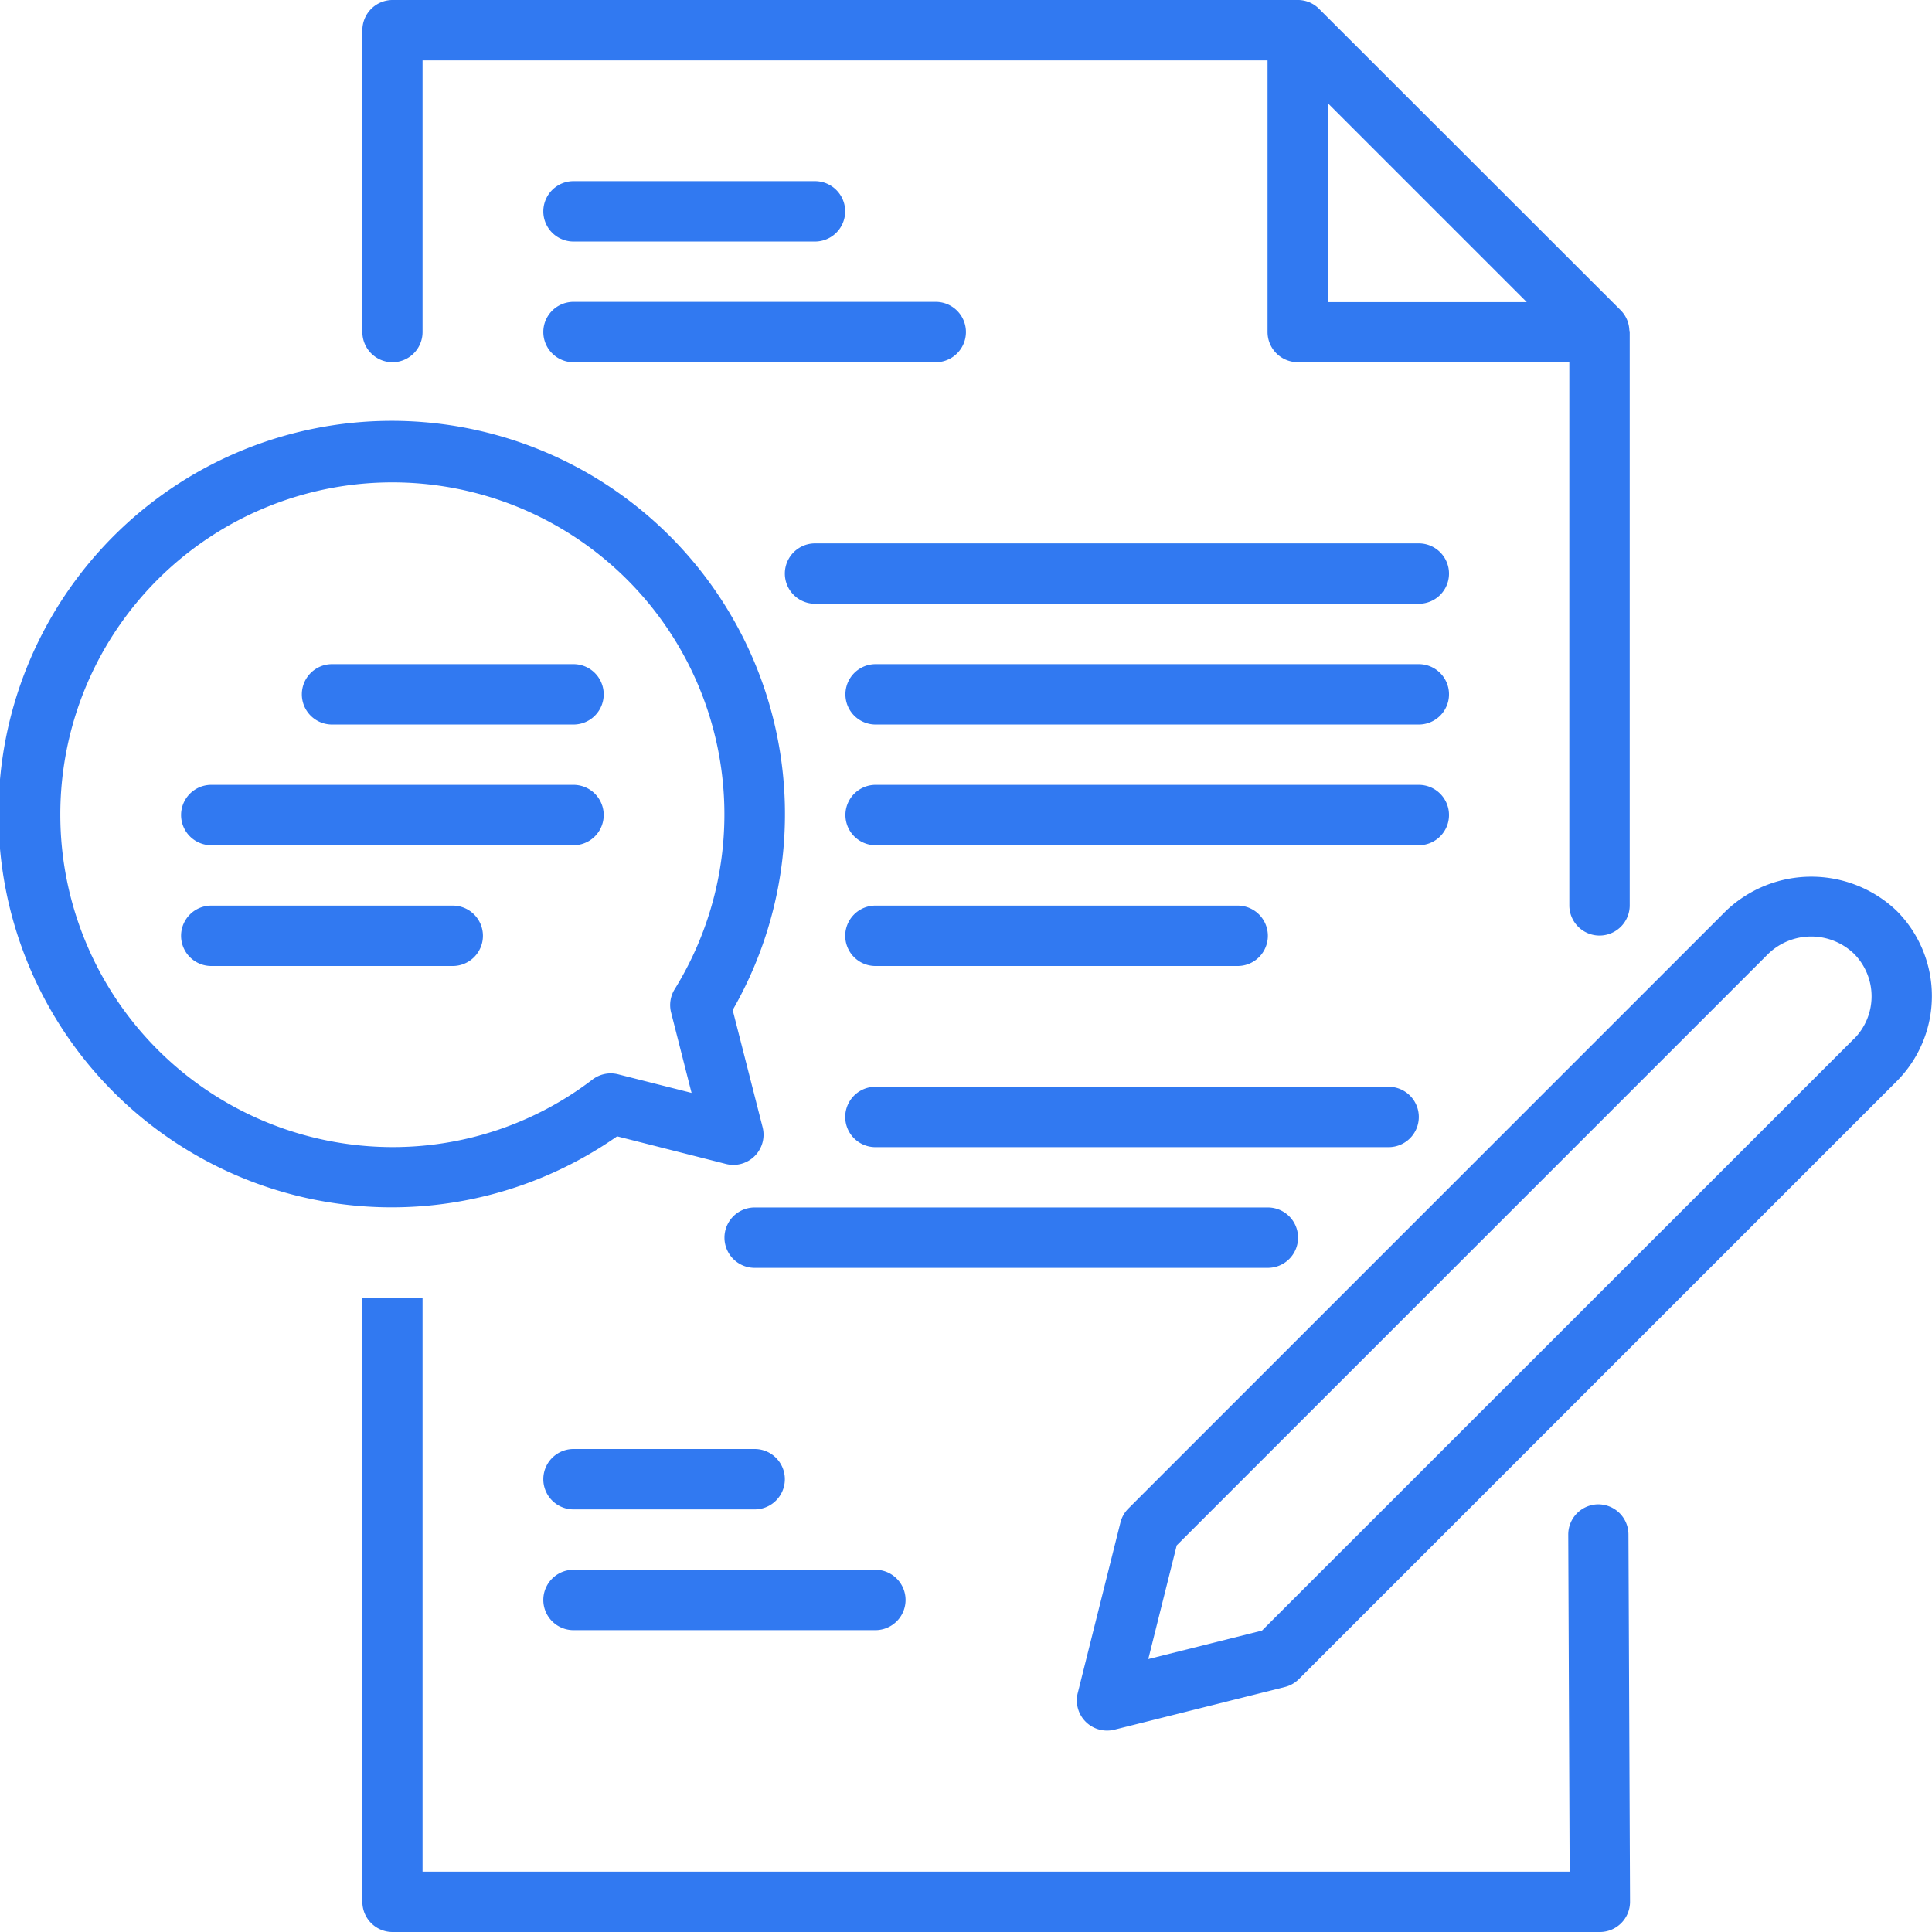
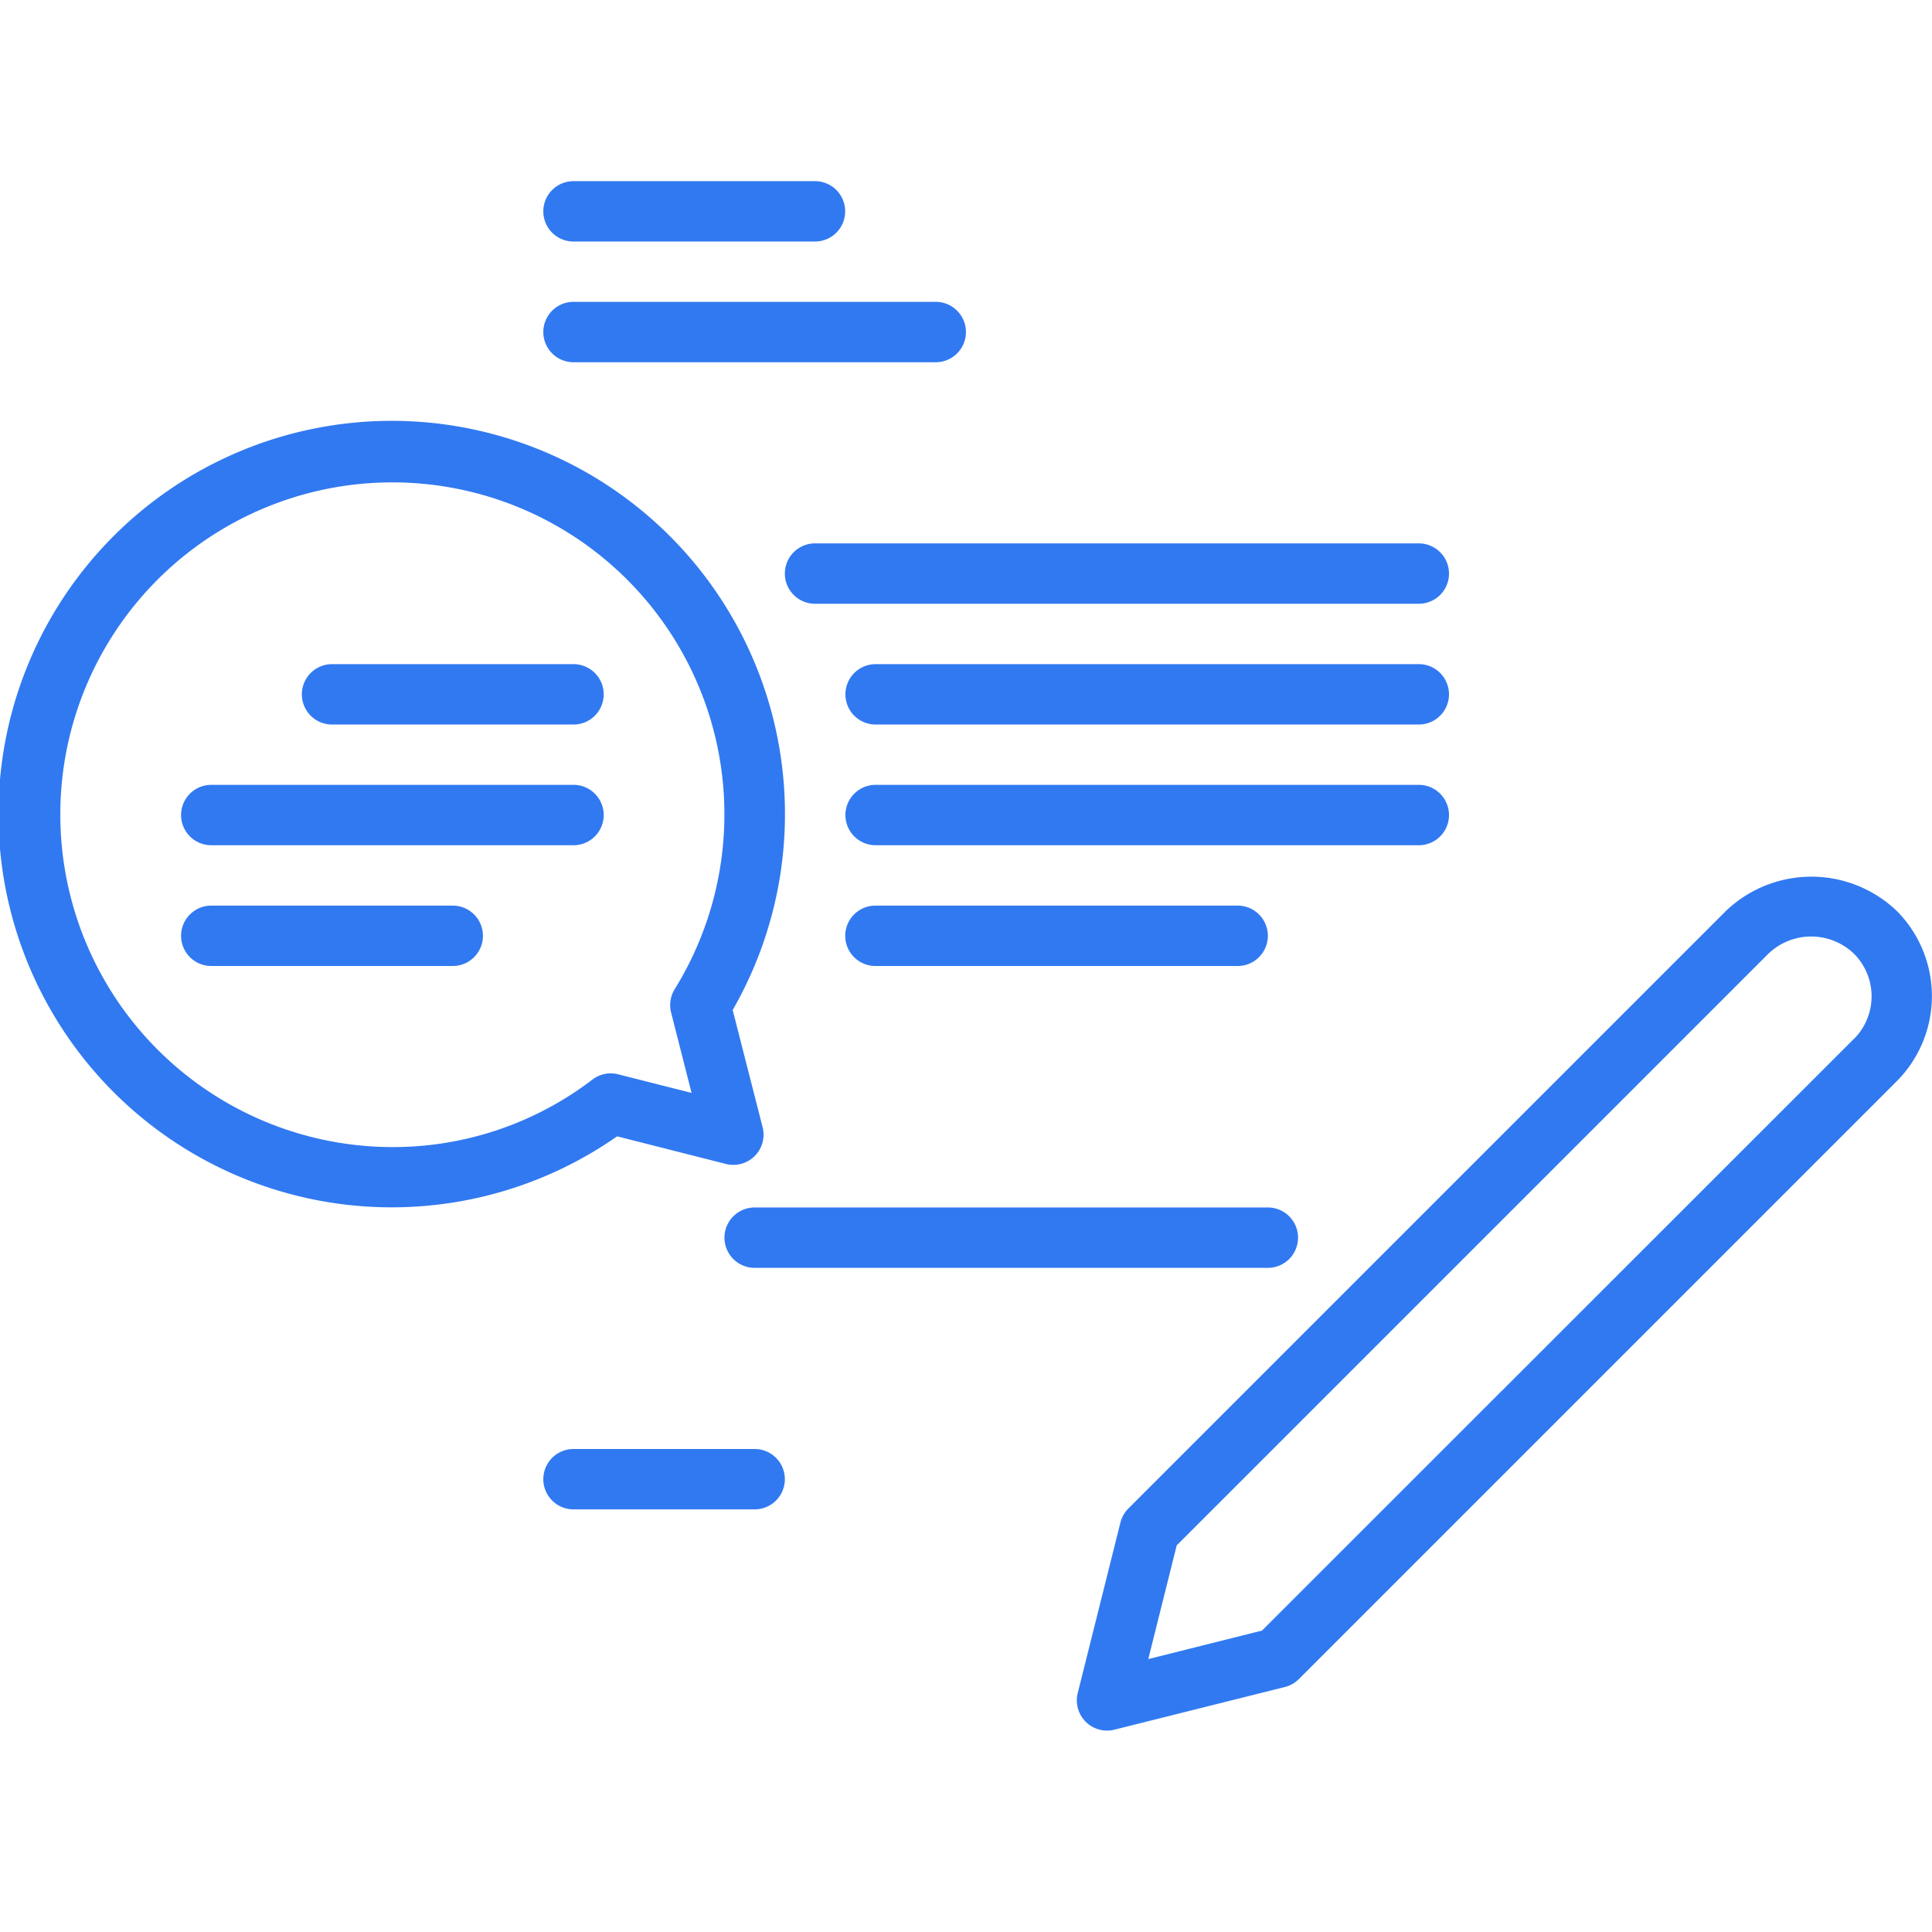
<svg xmlns="http://www.w3.org/2000/svg" id="write-letter" width="30.588" height="30.588" viewBox="0 0 30.588 30.588">
  <path id="Path_70247" data-name="Path 70247" d="M48.648,29.58a1.957,1.957,0,0,0-2.7,0l-9.463,9.463a.479.479,0,0,0-.126.222l-.676,2.7a.478.478,0,0,0,.464.594.483.483,0,0,0,.116-.014l2.7-.676a.477.477,0,0,0,.222-.126l9.463-9.463a1.911,1.911,0,0,0,0-2.7Zm-.676,2.027L38.6,40.976l-1.8.451.45-1.8,9.369-9.369a.979.979,0,0,1,1.352,0,.955.955,0,0,1,0,1.352Z" transform="translate(-18.62 -15.16)" fill="#3179f1" />
  <path id="Path_70248" data-name="Path 70248" d="M6.477,26.956h5.735a.478.478,0,0,0,0-.956H6.477a.478.478,0,0,0,0,.956Z" transform="translate(-3.132 -13.574)" fill="#3179f1" />
  <path id="Path_70249" data-name="Path 70249" d="M10.477,22.956H14.3a.478.478,0,0,0,0-.956H10.477a.478.478,0,0,0,0,.956Z" transform="translate(-5.22 -11.485)" fill="#3179f1" />
  <path id="Path_70250" data-name="Path 70250" d="M10.778,30.478A.478.478,0,0,0,10.3,30H6.477a.478.478,0,0,0,0,.956H10.3A.478.478,0,0,0,10.778,30.478Z" transform="translate(-3.132 -15.662)" fill="#3179f1" />
  <path id="Path_70251" data-name="Path 70251" d="M9.771,25.3l1.722.437a.478.478,0,0,0,.581-.581L11.6,23.3a6.226,6.226,0,1,0-1.83,2ZM.955,20.213a5.257,5.257,0,1,1,9.727,2.757.477.477,0,0,0-.057.369l.324,1.273-1.161-.294a.477.477,0,0,0-.407.082A5.2,5.2,0,0,1,6.212,25.47,5.264,5.264,0,0,1,.955,20.213Z" transform="translate(0 -7.309)" fill="#3179f1" />
-   <path id="Path_70252" data-name="Path 70252" d="M12.475,5.735a.478.478,0,0,0,.478-.478V.956H26.331v4.3a.478.478,0,0,0,.478.478h4.3l0,8.6a.478.478,0,1,0,.956,0l0-9.081a.251.251,0,0,0-.006-.027.473.473,0,0,0-.134-.311L27.147.14A.472.472,0,0,0,26.827,0c-.007,0-.01,0-.018,0H12.475A.478.478,0,0,0,12,.478V5.257a.478.478,0,0,0,.478.478Zm14.812-4.1,3.148,3.148H27.287Z" transform="translate(-6.263)" fill="#3179f1" />
-   <path id="Path_70253" data-name="Path 70253" d="M31.568,46.266h0a.478.478,0,0,0-.476.48l.022,5.335H12.953V43H12v9.559a.478.478,0,0,0,.478.478H31.592a.478.478,0,0,0,.478-.48l-.025-5.815a.478.478,0,0,0-.478-.476Z" transform="translate(-6.263 -22.449)" fill="#3179f1" />
  <path id="Path_70254" data-name="Path 70254" d="M18.477,6.956H22.3A.478.478,0,1,0,22.3,6H18.477a.478.478,0,1,0,0,.956Z" transform="translate(-9.397 -3.132)" fill="#3179f1" />
  <path id="Path_70255" data-name="Path 70255" d="M18.477,10.956h5.735a.478.478,0,0,0,0-.956H18.477a.478.478,0,1,0,0,.956Z" transform="translate(-9.397 -5.221)" fill="#3179f1" />
  <path id="Path_70256" data-name="Path 70256" d="M36.036,18H26.477a.478.478,0,1,0,0,.956h9.559a.478.478,0,1,0,0-.956Z" transform="translate(-13.573 -9.397)" fill="#3179f1" />
  <path id="Path_70257" data-name="Path 70257" d="M37.08,22h-8.6a.478.478,0,1,0,0,.956h8.6a.478.478,0,1,0,0-.956Z" transform="translate(-14.617 -11.485)" fill="#3179f1" />
  <path id="Path_70258" data-name="Path 70258" d="M37.558,26.478A.478.478,0,0,0,37.08,26h-8.6a.478.478,0,1,0,0,.956h8.6A.478.478,0,0,0,37.558,26.478Z" transform="translate(-14.617 -13.574)" fill="#3179f1" />
  <path id="Path_70259" data-name="Path 70259" d="M28.477,30.956h5.735a.478.478,0,1,0,0-.956H28.477a.478.478,0,1,0,0,.956Z" transform="translate(-14.617 -15.662)" fill="#3179f1" />
-   <path id="Path_70260" data-name="Path 70260" d="M37.08,36.478A.478.478,0,0,0,36.6,36H28.477a.478.478,0,1,0,0,.956H36.6A.478.478,0,0,0,37.08,36.478Z" transform="translate(-14.617 -18.794)" fill="#3179f1" />
  <path id="Path_70261" data-name="Path 70261" d="M33.08,40.478A.478.478,0,0,0,32.6,40H24.477a.478.478,0,1,0,0,.956H32.6A.478.478,0,0,0,33.08,40.478Z" transform="translate(-12.529 -20.883)" fill="#3179f1" />
  <path id="Path_70262" data-name="Path 70262" d="M18.477,48.956h2.868a.478.478,0,0,0,0-.956H18.477a.478.478,0,0,0,0,.956Z" transform="translate(-9.397 -25.059)" fill="#3179f1" />
-   <path id="Path_70263" data-name="Path 70263" d="M18.477,52.956h4.779a.478.478,0,0,0,0-.956H18.477a.478.478,0,0,0,0,.956Z" transform="translate(-9.397 -27.147)" fill="#3179f1" />
</svg>